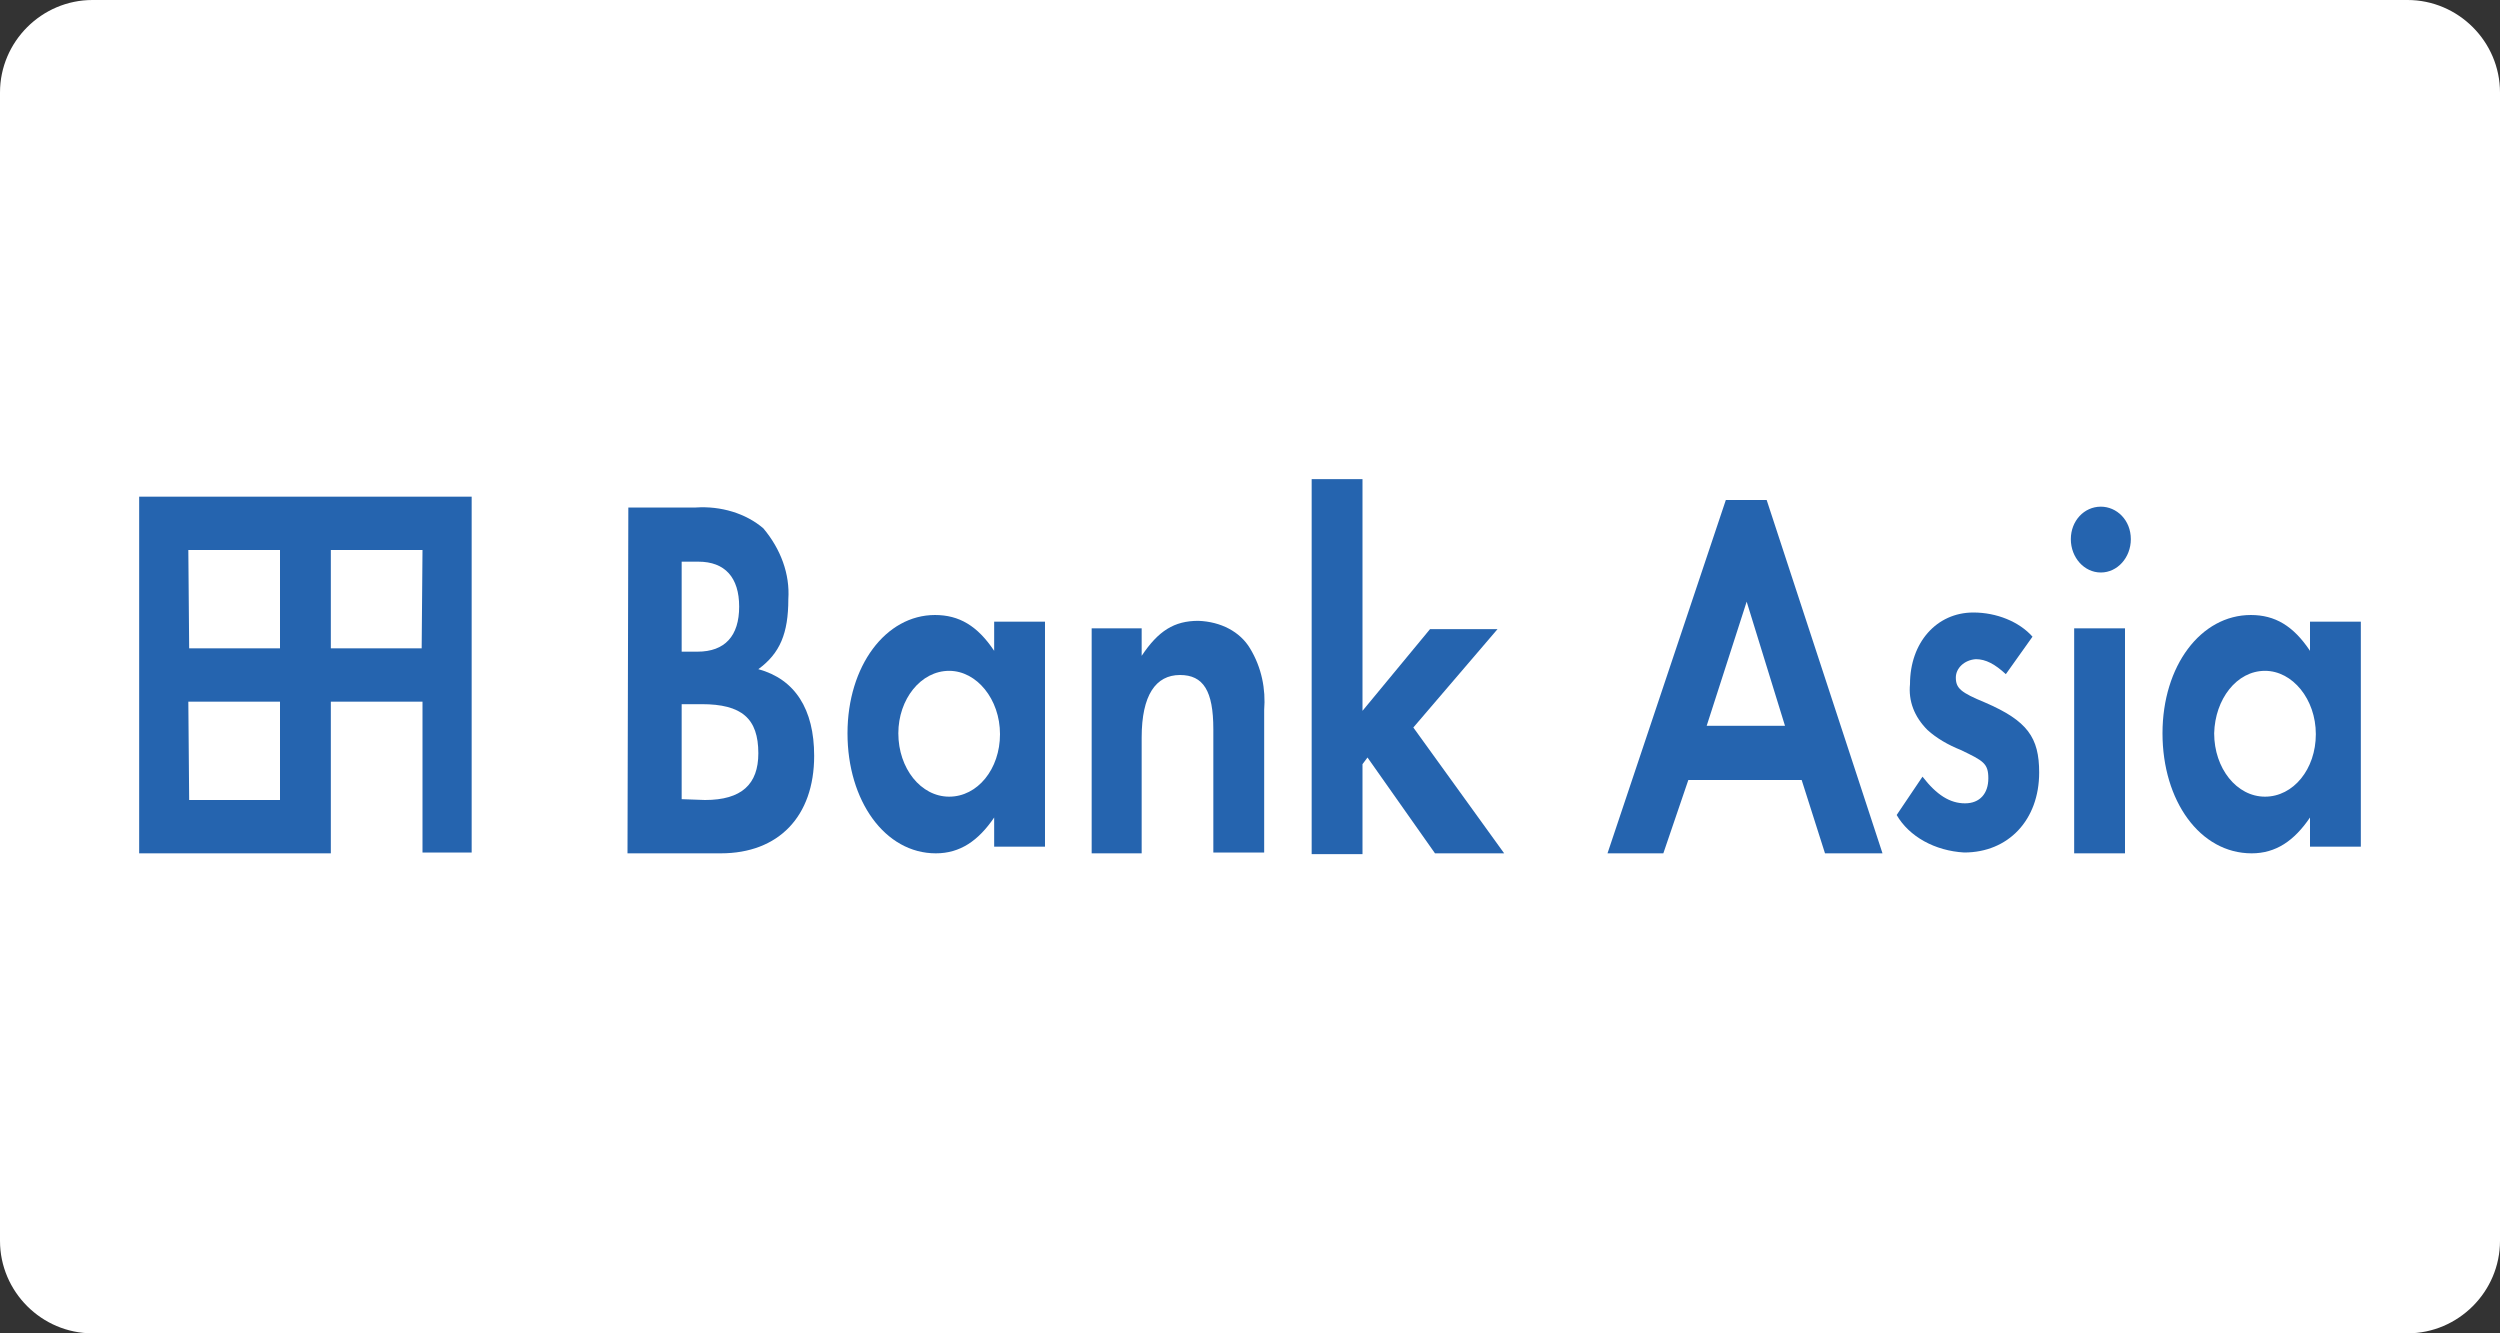
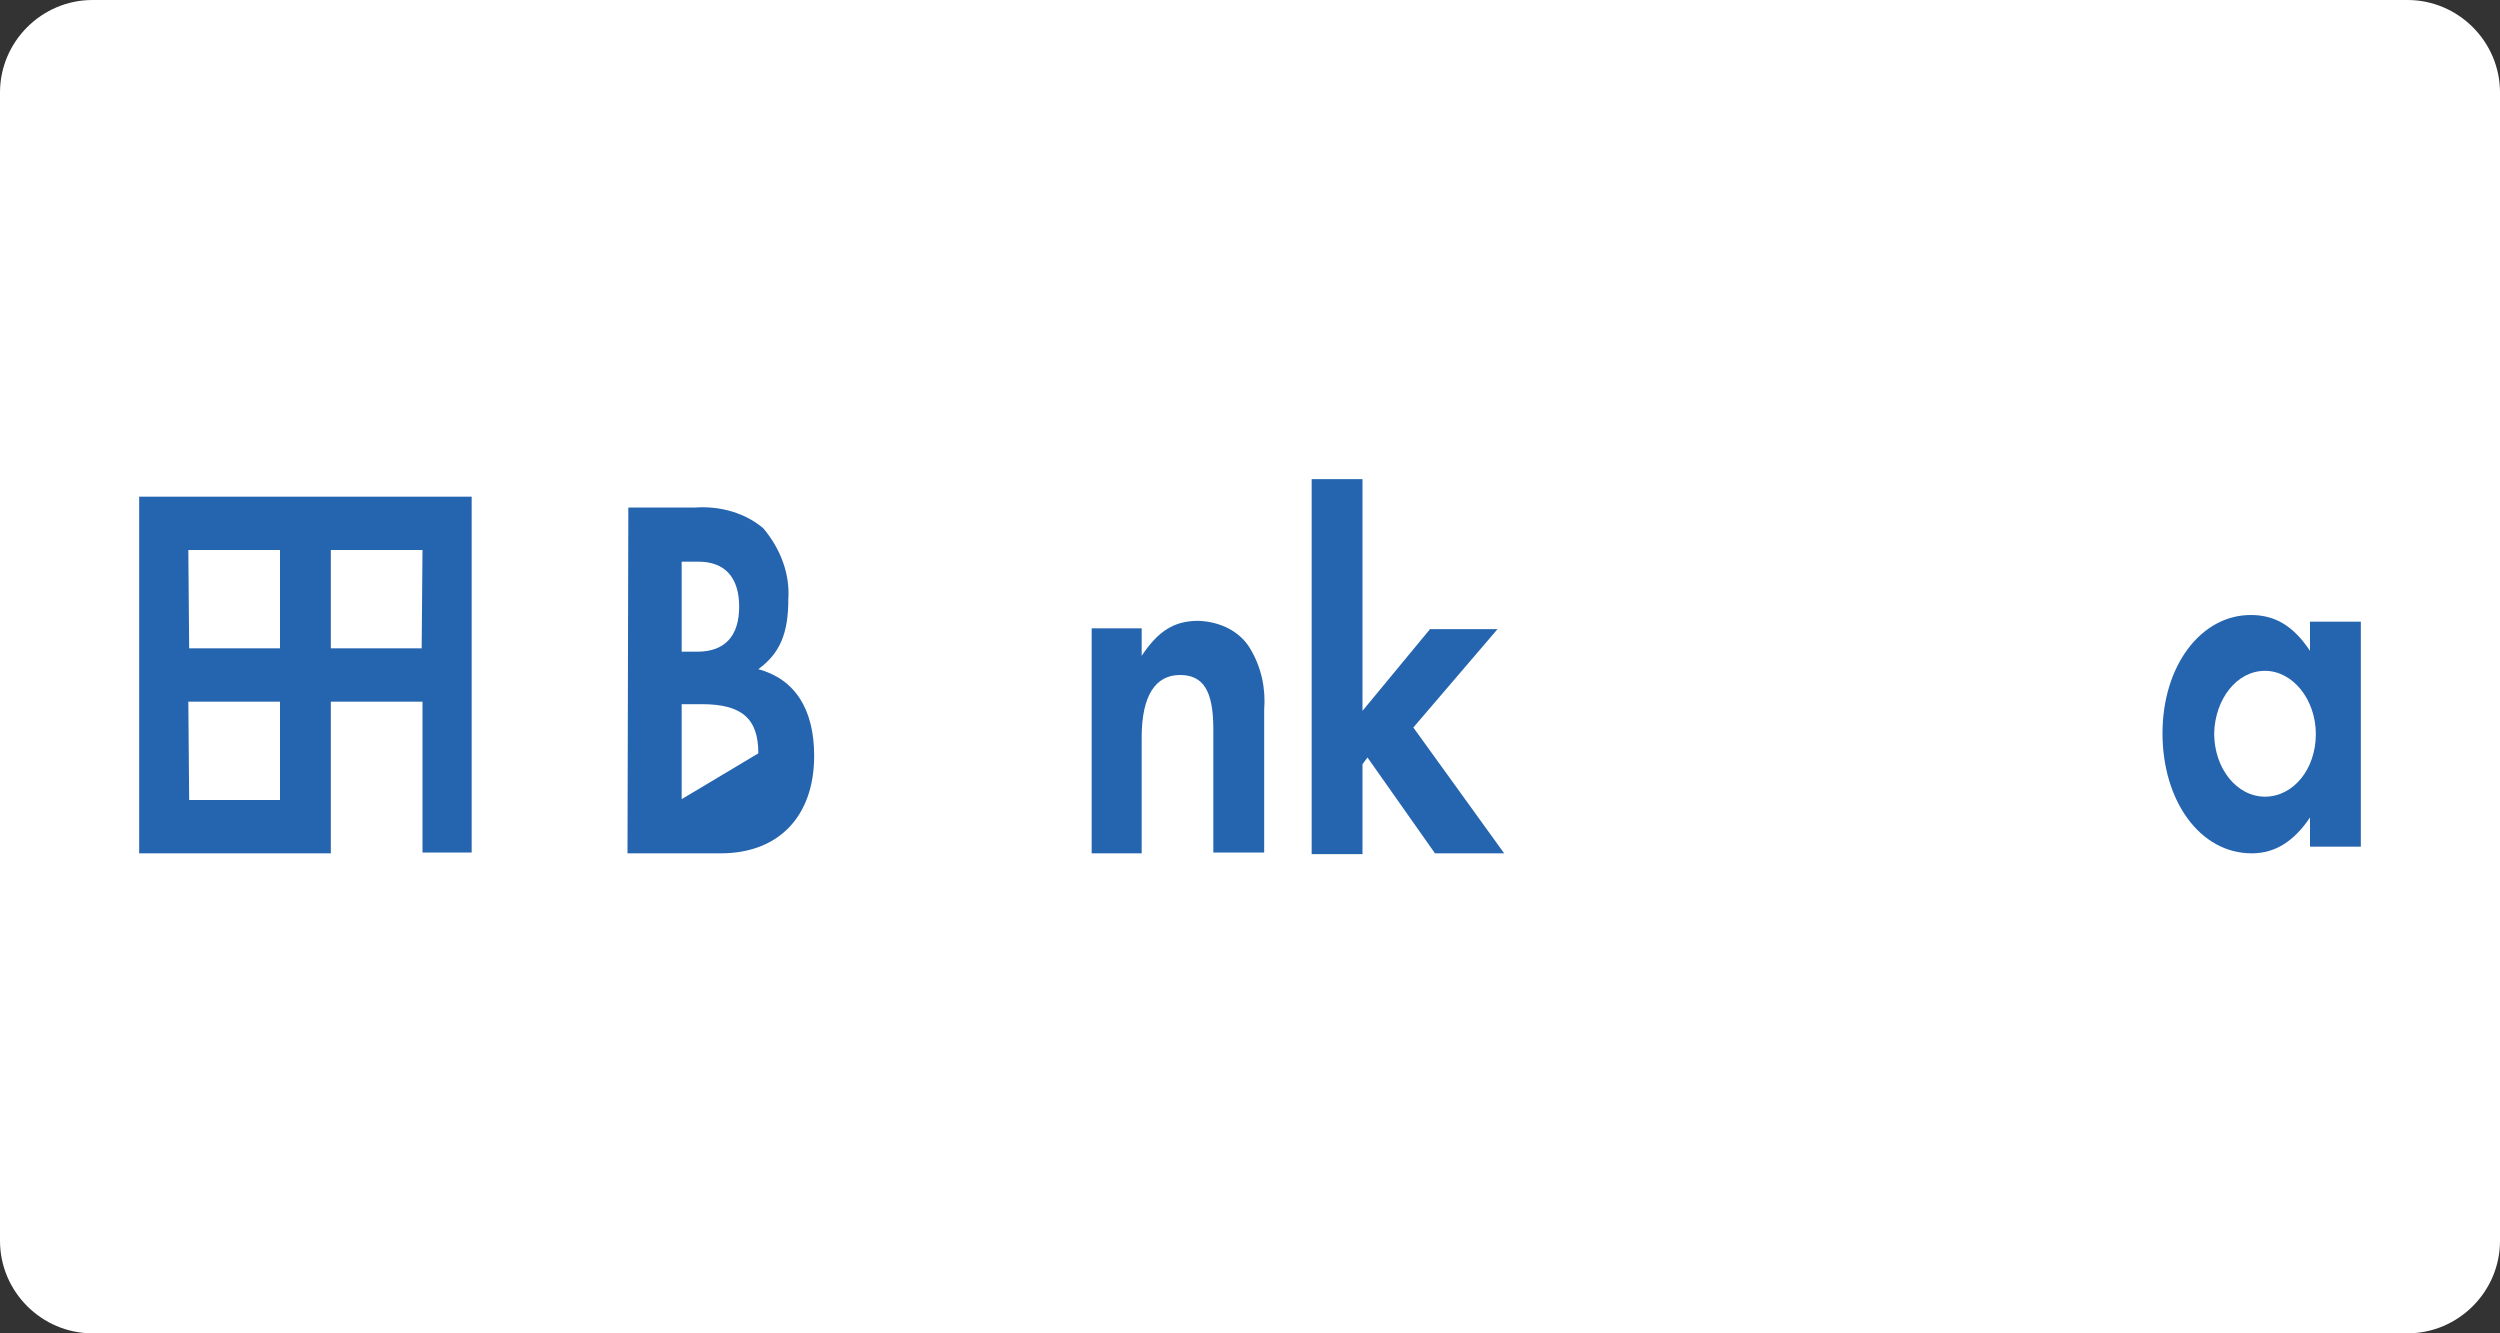
<svg xmlns="http://www.w3.org/2000/svg" version="1.1" id="Layer_1" x="0px" y="0px" viewBox="0 0 300 160" style="enable-background:new 0 0 300 160;" xml:space="preserve">
  <rect x="0" y="0" width="300" height="160" fill="#333333" stroke="none" />
  <style type="text/css">
	.st0{fill:#FFFFFF;}
	.st1{fill:#2564AF;}
</style>
  <path class="st0" d="M288.9,160H11.1C5,160,0,155,0,148.9V11.1C0,5,5,0,11.1,0h277.8C295,0,300,5,300,11.1v137.8  C300,155,295,160,288.9,160z" />
  <g id="Layer_2_1_">
    <path class="st1" d="M16.7,59.6v42.8h23V84.2h11v18.1h5.9V59.6H16.7z M22.6,66h11v11.8H22.7L22.6,66z M22.6,84.2h11V96H22.7   L22.6,84.2z M50.6,77.8H39.7V66h11L50.6,77.8z" />
-     <path class="st1" d="M81.8,78.2V67.4h2c3.2,0,4.9,1.9,4.9,5.4c0,3.5-1.7,5.4-5,5.4C83.7,78.2,81.8,78.2,81.8,78.2z M75.3,102.4   h11.2c6.9,0,11.2-4.4,11.2-11.7c0-5.6-2.3-9.2-6.7-10.4c2.6-1.9,3.6-4.3,3.6-8.4c0.2-3-0.9-6-3-8.5c-2.1-1.8-5.1-2.7-8.1-2.5h-8.1   L75.3,102.4z M81.8,95.9V84.5h2.4c4.8,0,6.8,1.7,6.8,5.9c0,3.7-2,5.6-6.4,5.6L81.8,95.9z" />
-     <path class="st1" d="M113.9,80.5c3.3,0,6.1,3.4,6.1,7.6c0,4.2-2.7,7.5-6.1,7.5c-3.4,0-6.1-3.4-6.1-7.6   C107.8,83.9,110.5,80.5,113.9,80.5z M119.3,74.6v3.5c-2-3-4.2-4.3-7.1-4.3c-5.9,0-10.5,6.1-10.5,14.2s4.5,14.4,10.6,14.4   c2.9,0,5.1-1.5,7-4.3v3.5h6.1v-27L119.3,74.6z" />
+     <path class="st1" d="M81.8,78.2V67.4h2c3.2,0,4.9,1.9,4.9,5.4c0,3.5-1.7,5.4-5,5.4C83.7,78.2,81.8,78.2,81.8,78.2z M75.3,102.4   h11.2c6.9,0,11.2-4.4,11.2-11.7c0-5.6-2.3-9.2-6.7-10.4c2.6-1.9,3.6-4.3,3.6-8.4c0.2-3-0.9-6-3-8.5c-2.1-1.8-5.1-2.7-8.1-2.5h-8.1   L75.3,102.4z M81.8,95.9V84.5h2.4c4.8,0,6.8,1.7,6.8,5.9L81.8,95.9z" />
    <path class="st1" d="M137,75.4v3.3c2-3,3.9-4.2,6.8-4.2c2.7,0.1,5,1.3,6.2,3.3c1.4,2.3,1.9,4.9,1.7,7.4v17.1h-6.1V87.5   c0-4.6-1.2-6.5-4-6.5c-2.9,0-4.6,2.4-4.6,7.5v13.9H131V75.4H137z" />
    <path class="st1" d="M163.5,85.3l8.1-9.8h8.1l-10.1,11.8l10.9,15.1h-8.3l-8.1-11.5l-0.6,0.8v10.8h-6.1v-45h6.1L163.5,85.3z" />
-     <path class="st1" d="M214.2,87.1h-9.4l4.8-14.9L214.2,87.1z M216.2,93.6l2.8,8.8h6.9L212,60h-4.9l-14.2,42.4h6.7l3-8.8H216.2z" />
-     <path class="st1" d="M240.7,80.9c-1.3-1.2-2.4-1.8-3.6-1.8c-1.4,0.1-2.4,1.1-2.4,2.2c0,1.3,0.6,1.8,3.5,3c5.1,2.2,6.5,4.2,6.5,8.4   c0,5.7-3.7,9.6-9,9.6c-3.5-0.2-6.6-1.9-8.1-4.5l3.1-4.6c1.7,2.2,3.3,3.2,5.1,3.2s2.8-1.2,2.8-3s-0.6-2.1-3.3-3.4   c-1.5-0.6-2.9-1.4-4-2.4c-1.6-1.6-2.3-3.5-2.1-5.5c0-5,3.2-8.6,7.6-8.6c2.8,0,5.5,1.1,7.1,2.9L240.7,80.9z" />
-     <path class="st1" d="M255,102.4h-6.1v-27h6.1V102.4z M255.7,64.7c0,2.2-1.6,4-3.6,4c-2,0-3.6-1.8-3.6-4c0-2.2,1.6-3.9,3.6-3.9   C254,60.8,255.7,62.4,255.7,64.7z" />
    <path class="st1" d="M271.8,80.5c3.3,0,6.1,3.4,6.1,7.6c0,4.2-2.7,7.5-6.1,7.5c-3.4,0-6.1-3.4-6.1-7.6   C265.8,83.9,268.4,80.5,271.8,80.5z M277.2,74.6v3.5c-2-3-4.2-4.3-7.1-4.3c-6,0-10.6,6.1-10.6,14.2s4.5,14.4,10.7,14.4   c2.9,0,5.1-1.5,7-4.3v3.5h6.1v-27L277.2,74.6z" />
  </g>
</svg>